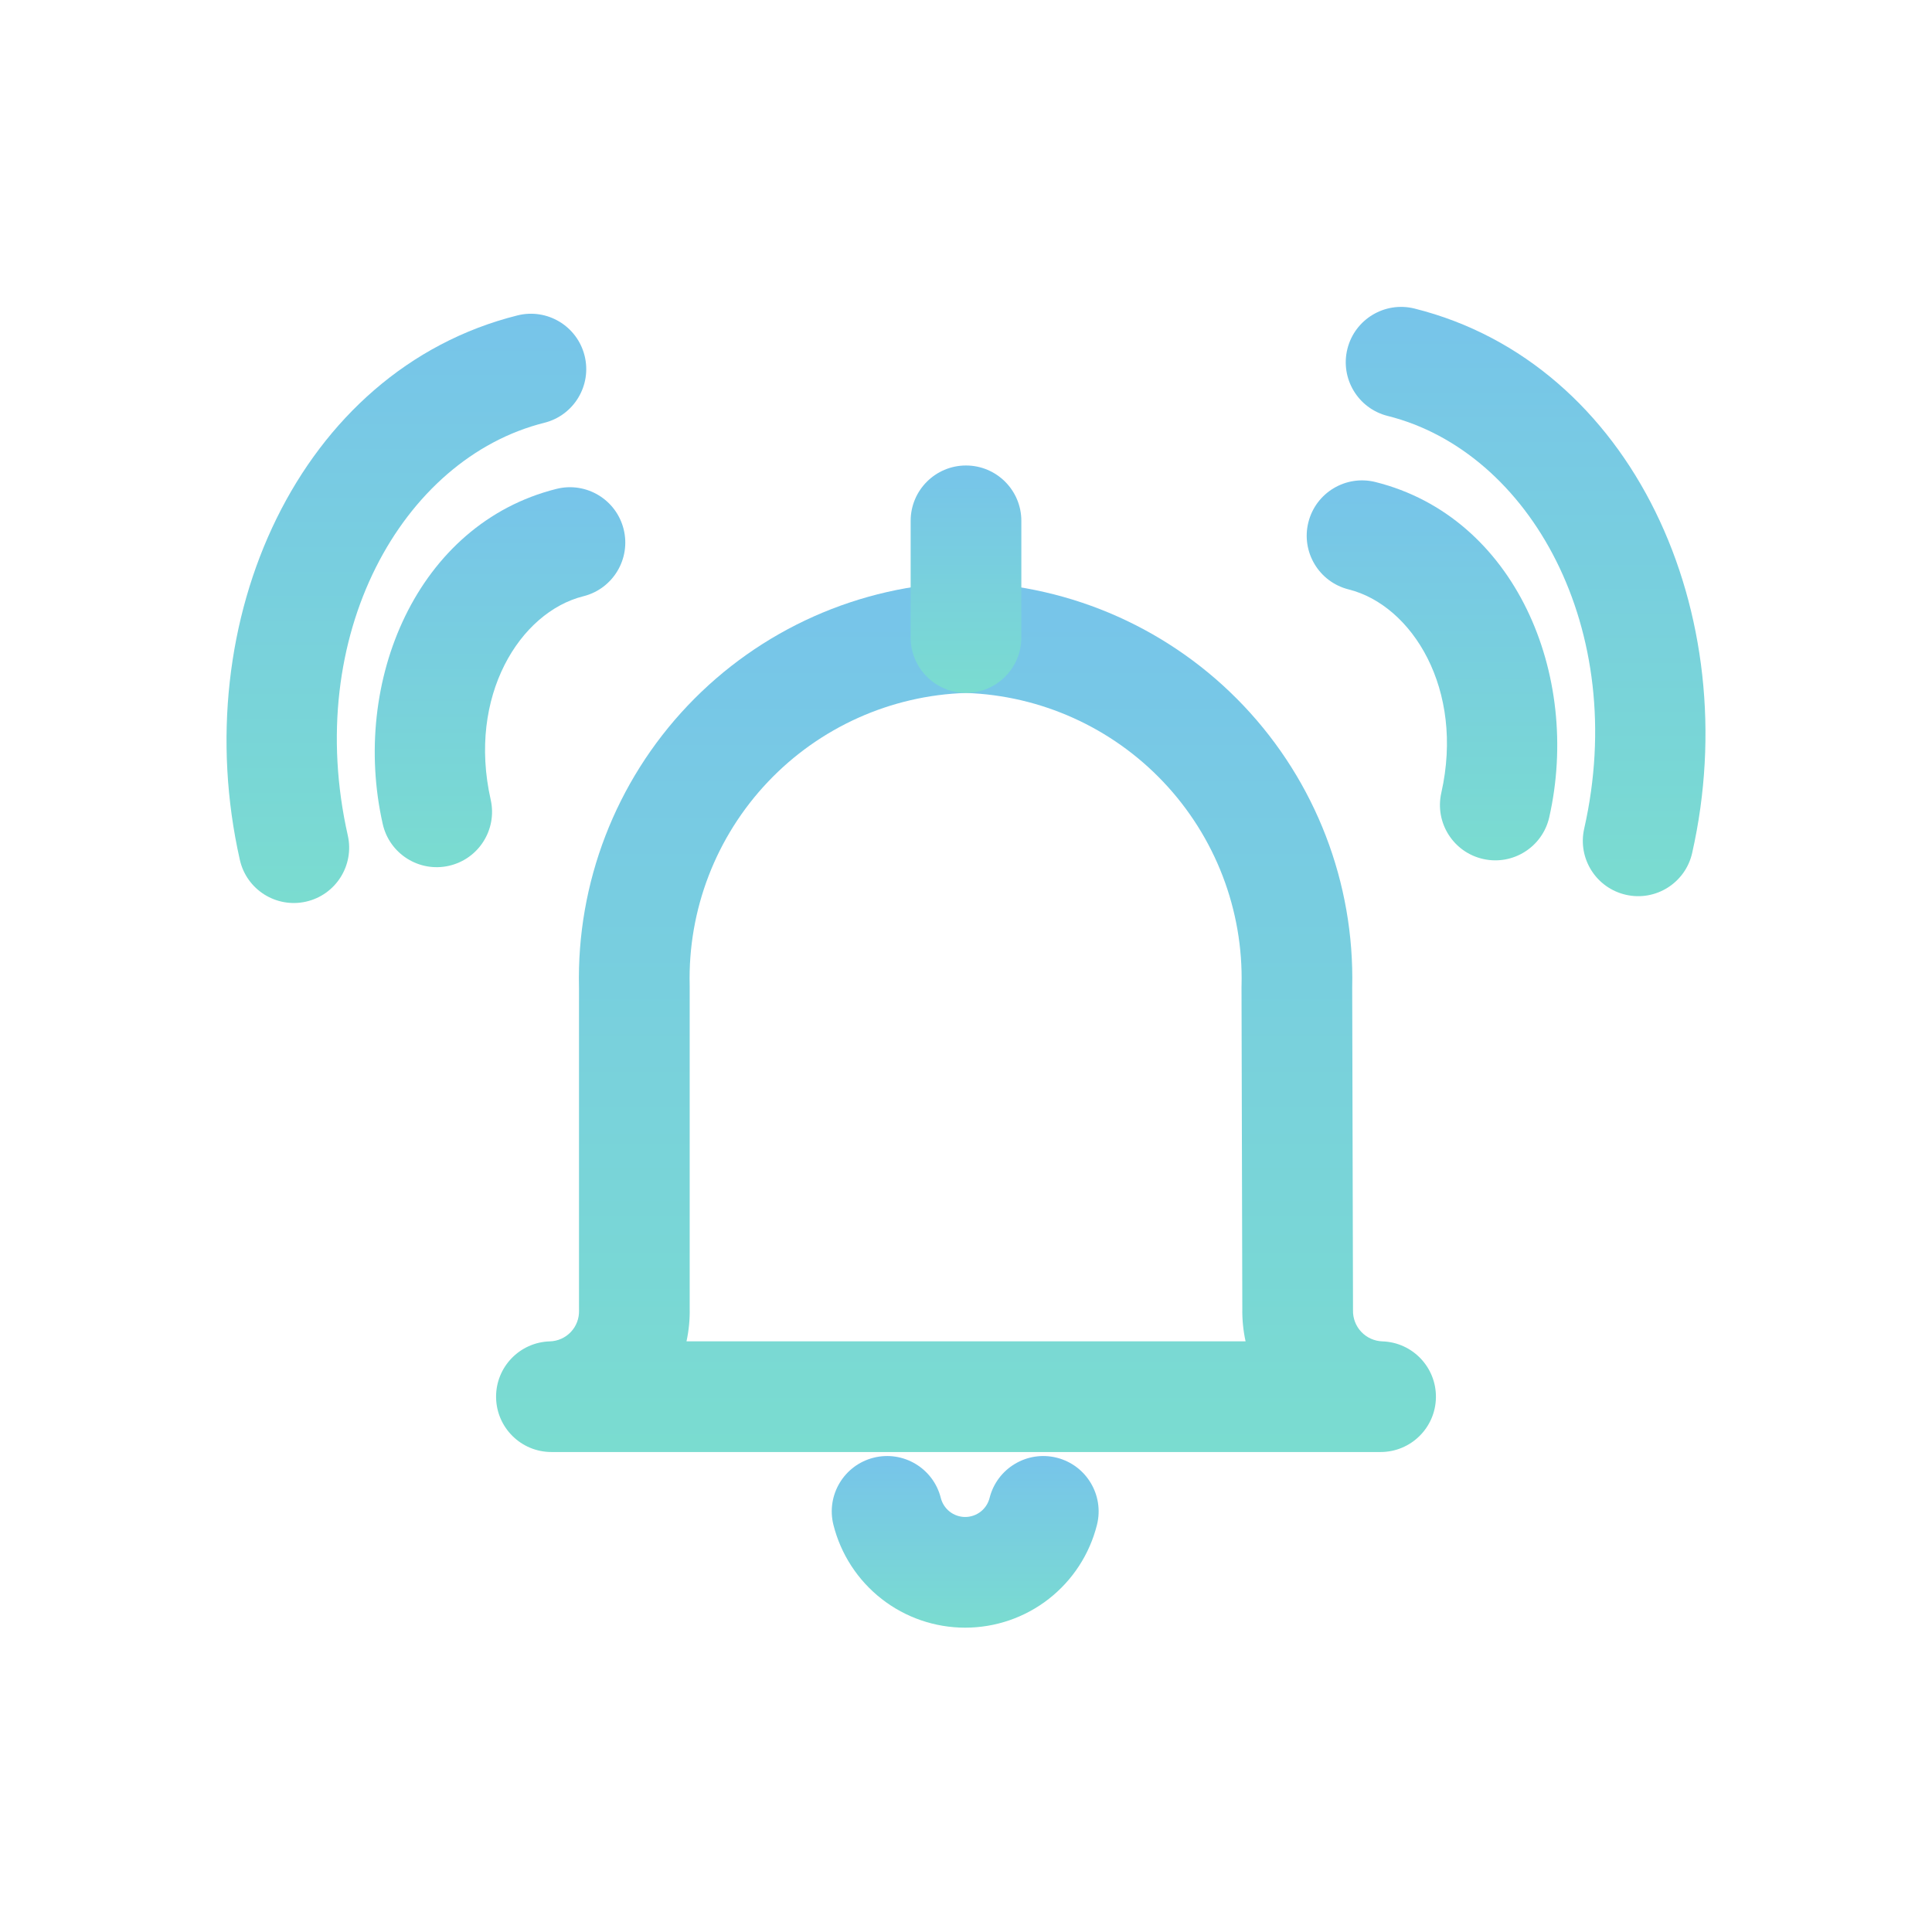
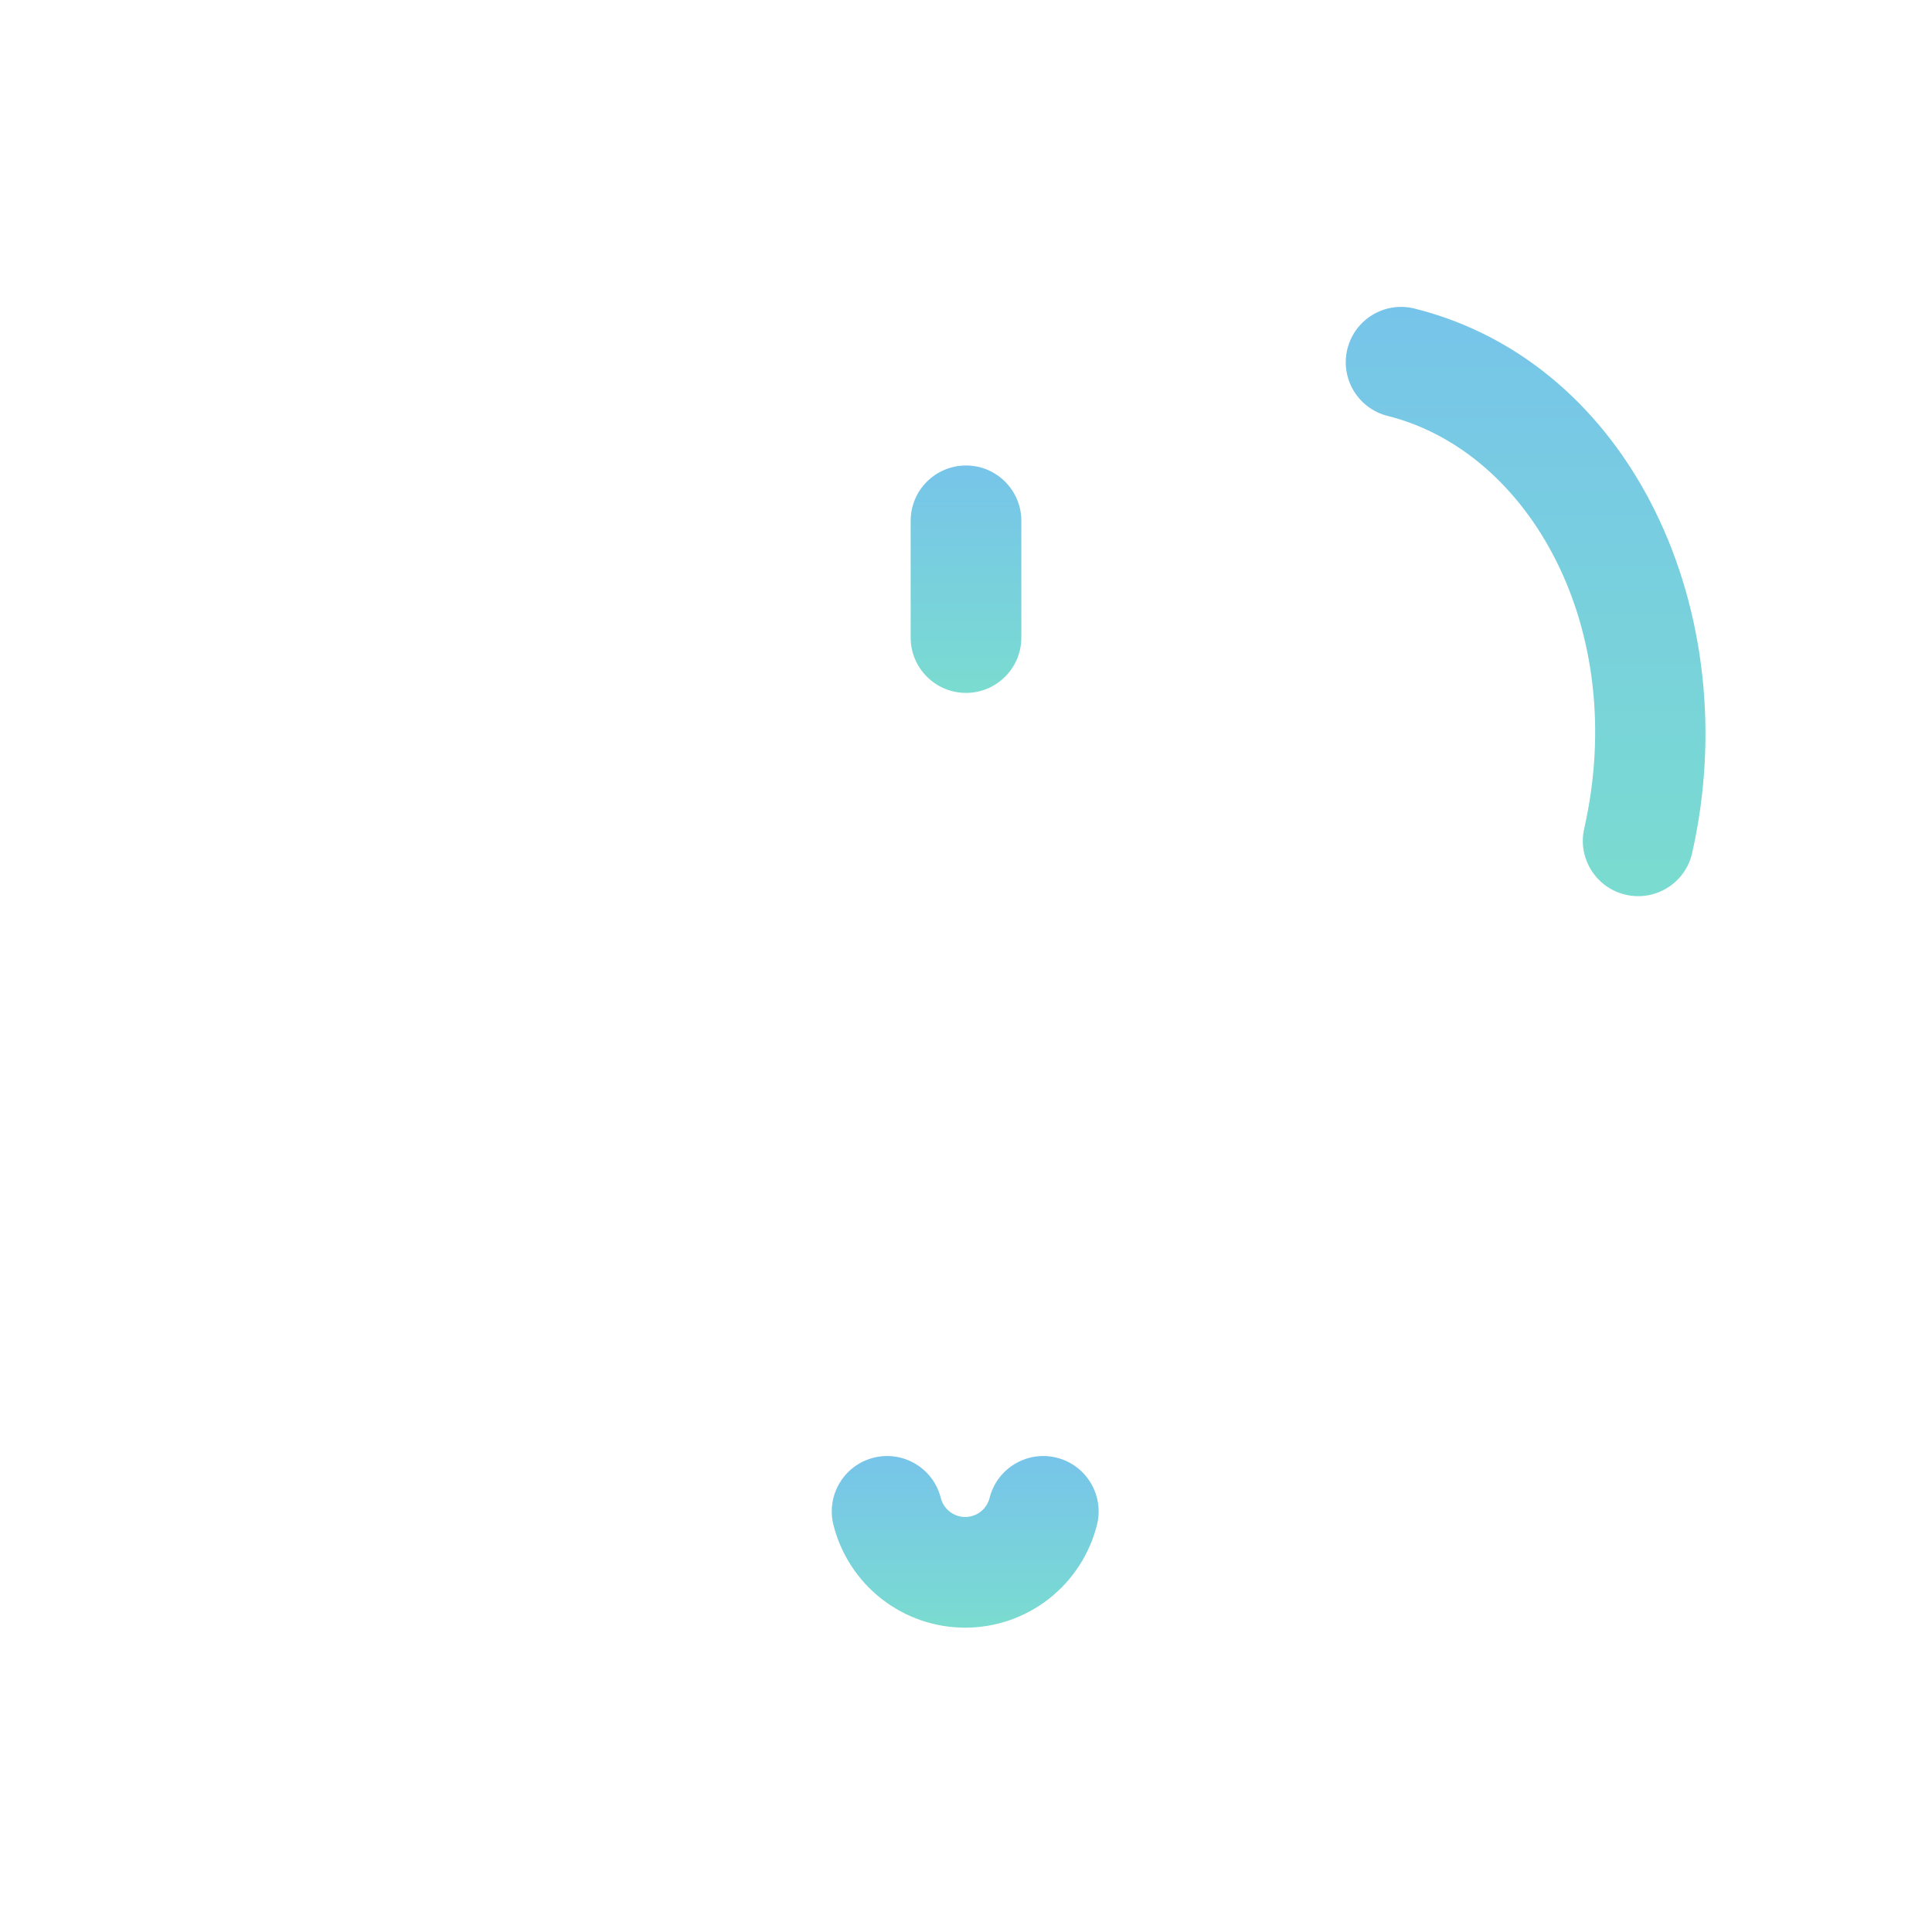
<svg xmlns="http://www.w3.org/2000/svg" viewBox="0 0 48 48" fill="none">
-   <path fill-rule="evenodd" clip-rule="evenodd" d="M23.963 14.466C23.989 14.465 24.015 14.465 24.04 14.466C26.643 14.542 29.11 15.646 30.901 17.537C32.687 19.423 33.655 21.939 33.595 24.535L33.615 32.517C33.615 32.529 33.615 32.541 33.615 32.553C33.61 32.752 33.684 32.945 33.821 33.09C33.957 33.234 34.146 33.319 34.345 33.326C35.095 33.35 35.687 33.972 35.675 34.722C35.663 35.473 35.051 36.075 34.3 36.075H13.7C12.948 36.075 12.336 35.471 12.325 34.719C12.315 33.967 12.91 33.347 13.662 33.326C13.759 33.323 13.856 33.301 13.945 33.261C14.034 33.221 14.115 33.164 14.182 33.093C14.25 33.021 14.302 32.938 14.337 32.846C14.372 32.755 14.388 32.657 14.386 32.559C14.385 32.546 14.385 32.533 14.385 32.52V24.537C14.324 21.936 15.296 19.416 17.087 17.529C18.883 15.637 21.356 14.536 23.963 14.466ZM23.998 17.216C22.134 17.276 20.367 18.068 19.082 19.422C17.788 20.785 17.087 22.607 17.135 24.485C17.135 24.497 17.135 24.509 17.135 24.52V32.503C17.141 32.78 17.114 33.056 17.056 33.325H30.946C30.888 33.059 30.86 32.785 30.865 32.508L30.845 24.523C30.845 24.511 30.845 24.498 30.846 24.485C30.893 22.609 30.195 20.791 28.904 19.428C27.623 18.075 25.86 17.28 23.998 17.216Z" fill="url(#paint0_linear_1421_164518)" />
  <path fill-rule="evenodd" clip-rule="evenodd" d="M21.706 36.216C22.442 36.032 23.189 36.479 23.374 37.216C23.408 37.351 23.486 37.471 23.596 37.557C23.705 37.642 23.841 37.689 23.98 37.689C24.119 37.689 24.255 37.642 24.364 37.557C24.474 37.471 24.552 37.351 24.586 37.216C24.771 36.479 25.518 36.032 26.254 36.216C26.991 36.401 27.438 37.148 27.254 37.884C27.071 38.614 26.649 39.262 26.056 39.725C25.463 40.188 24.732 40.439 23.98 40.439C23.228 40.439 22.497 40.188 21.904 39.725C21.311 39.262 20.889 38.614 20.706 37.884C20.522 37.148 20.969 36.401 21.706 36.216Z" fill="url(#paint1_linear_1421_164518)" />
  <path fill-rule="evenodd" clip-rule="evenodd" d="M24 11.565C24.759 11.565 25.375 12.181 25.375 12.94V15.84C25.375 16.599 24.759 17.215 24 17.215C23.241 17.215 22.625 16.599 22.625 15.84V12.94C22.625 12.181 23.241 11.565 24 11.565Z" fill="url(#paint2_linear_1421_164518)" />
-   <path fill-rule="evenodd" clip-rule="evenodd" d="M15.494 13.147C15.678 13.883 15.23 14.63 14.493 14.814C12.918 15.208 11.611 17.293 12.191 19.868C12.358 20.608 11.893 21.344 11.152 21.511C10.412 21.678 9.676 21.213 9.509 20.473C8.709 16.927 10.362 13.012 13.826 12.146C14.563 11.962 15.31 12.41 15.494 13.147Z" fill="url(#paint3_linear_1421_164518)" />
-   <path fill-rule="evenodd" clip-rule="evenodd" d="M14.524 8.837C14.708 9.573 14.26 10.32 13.524 10.504C9.985 11.389 7.522 15.796 8.641 20.757C8.808 21.498 8.343 22.234 7.603 22.401C6.862 22.568 6.126 22.104 5.959 21.363C4.618 15.424 7.435 9.192 12.857 7.836C13.593 7.652 14.34 8.1 14.524 8.837Z" fill="url(#paint4_linear_1421_164518)" />
-   <path fill-rule="evenodd" clip-rule="evenodd" d="M32.506 12.977C32.69 12.24 33.437 11.792 34.173 11.976C37.638 12.842 39.291 16.757 38.491 20.303C38.324 21.043 37.588 21.509 36.847 21.341C36.107 21.174 35.642 20.439 35.809 19.698C36.389 17.123 35.082 15.038 33.507 14.644C32.77 14.46 32.322 13.713 32.506 12.977Z" fill="url(#paint5_linear_1421_164518)" />
  <path fill-rule="evenodd" clip-rule="evenodd" d="M33.476 8.667C33.66 7.93 34.407 7.482 35.144 7.666C40.566 9.022 43.382 15.264 42.041 21.193C41.874 21.934 41.137 22.399 40.397 22.231C39.656 22.064 39.191 21.328 39.359 20.587C40.478 15.636 38.014 11.219 34.477 10.334C33.74 10.15 33.292 9.403 33.476 8.667Z" fill="url(#paint6_linear_1421_164518)" />
  <defs>
    <linearGradient id="paint0_linear_1421_164518" x1="24" y1="14.465" x2="24" y2="36.075" gradientUnits="userSpaceOnUse">
      <stop stop-color="#77C4EA" />
      <stop offset="1" stop-color="#7ADCD0" />
    </linearGradient>
    <linearGradient id="paint1_linear_1421_164518" x1="23.98" y1="36.175" x2="23.98" y2="40.439" gradientUnits="userSpaceOnUse">
      <stop stop-color="#77C4EA" />
      <stop offset="1" stop-color="#7ADCD0" />
    </linearGradient>
    <linearGradient id="paint2_linear_1421_164518" x1="24" y1="11.565" x2="24" y2="17.215" gradientUnits="userSpaceOnUse">
      <stop stop-color="#77C4EA" />
      <stop offset="1" stop-color="#7ADCD0" />
    </linearGradient>
    <linearGradient id="paint3_linear_1421_164518" x1="12.423" y1="12.105" x2="12.423" y2="21.545" gradientUnits="userSpaceOnUse">
      <stop stop-color="#77C4EA" />
      <stop offset="1" stop-color="#7ADCD0" />
    </linearGradient>
    <linearGradient id="paint4_linear_1421_164518" x1="10.097" y1="7.795" x2="10.097" y2="22.435" gradientUnits="userSpaceOnUse">
      <stop stop-color="#77C4EA" />
      <stop offset="1" stop-color="#7ADCD0" />
    </linearGradient>
    <linearGradient id="paint5_linear_1421_164518" x1="35.577" y1="11.935" x2="35.577" y2="21.375" gradientUnits="userSpaceOnUse">
      <stop stop-color="#77C4EA" />
      <stop offset="1" stop-color="#7ADCD0" />
    </linearGradient>
    <linearGradient id="paint6_linear_1421_164518" x1="37.903" y1="7.625" x2="37.903" y2="22.265" gradientUnits="userSpaceOnUse">
      <stop stop-color="#77C4EA" />
      <stop offset="1" stop-color="#7ADCD0" />
    </linearGradient>
  </defs>
</svg>